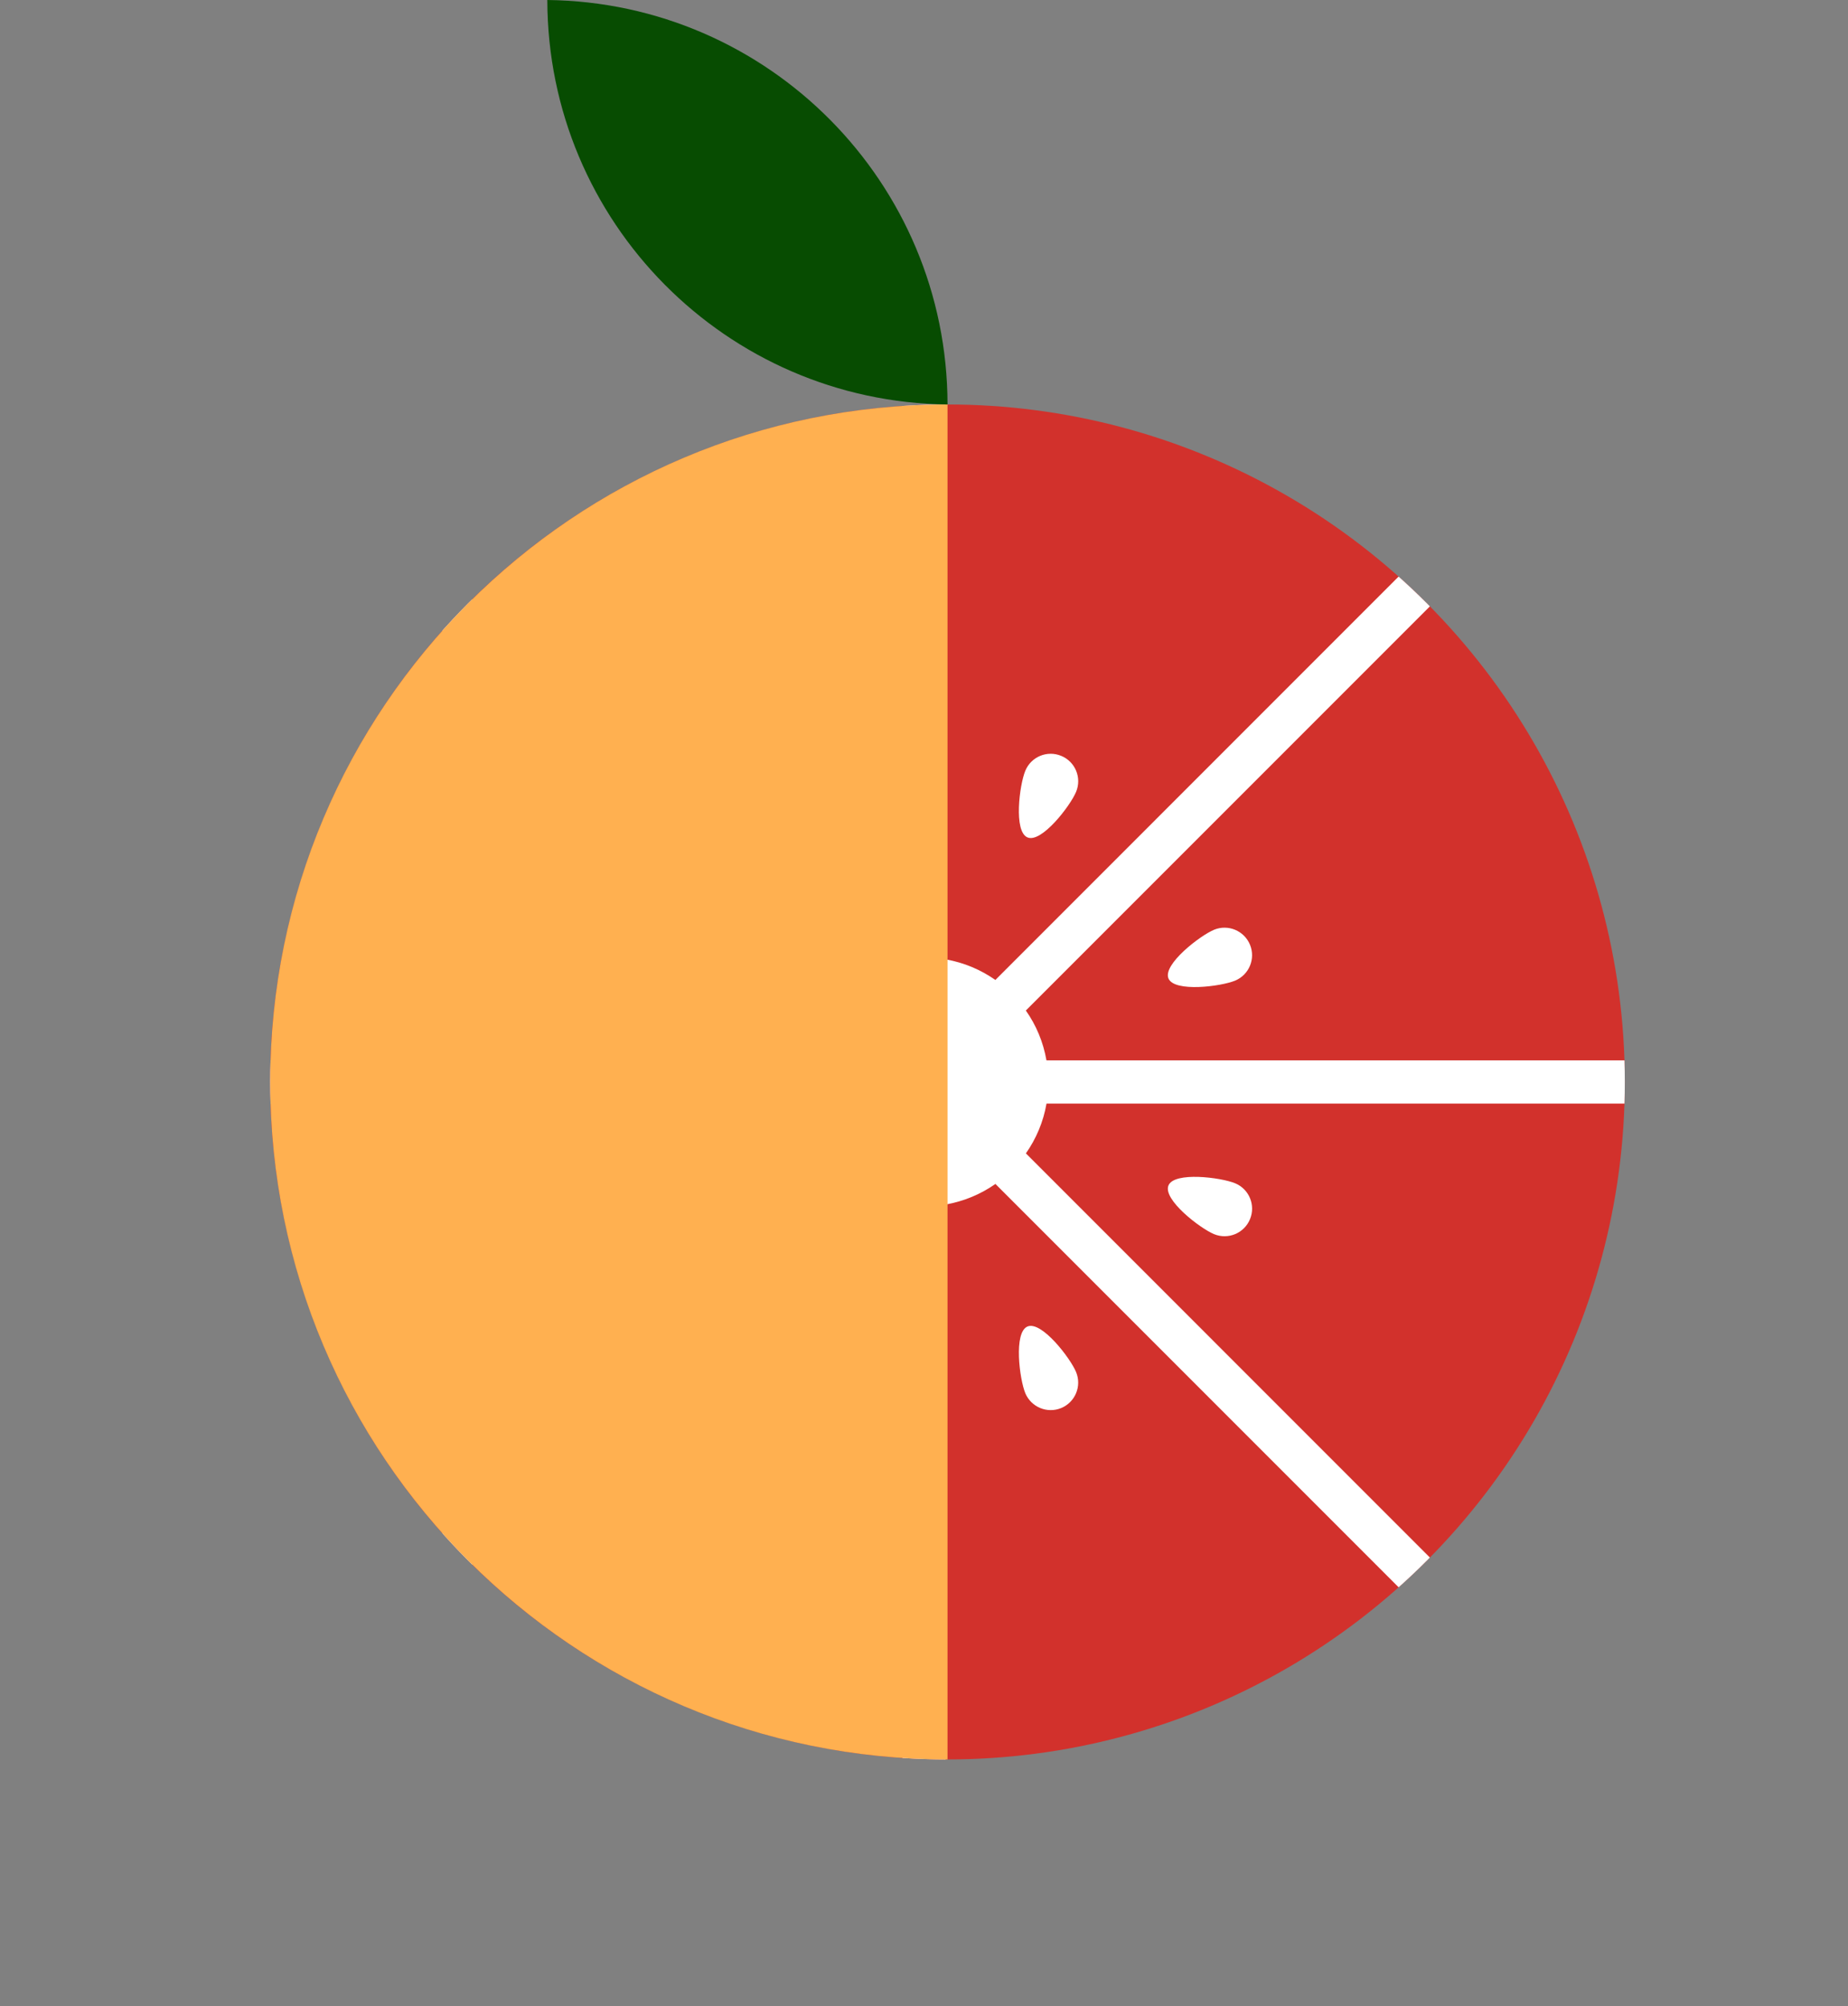
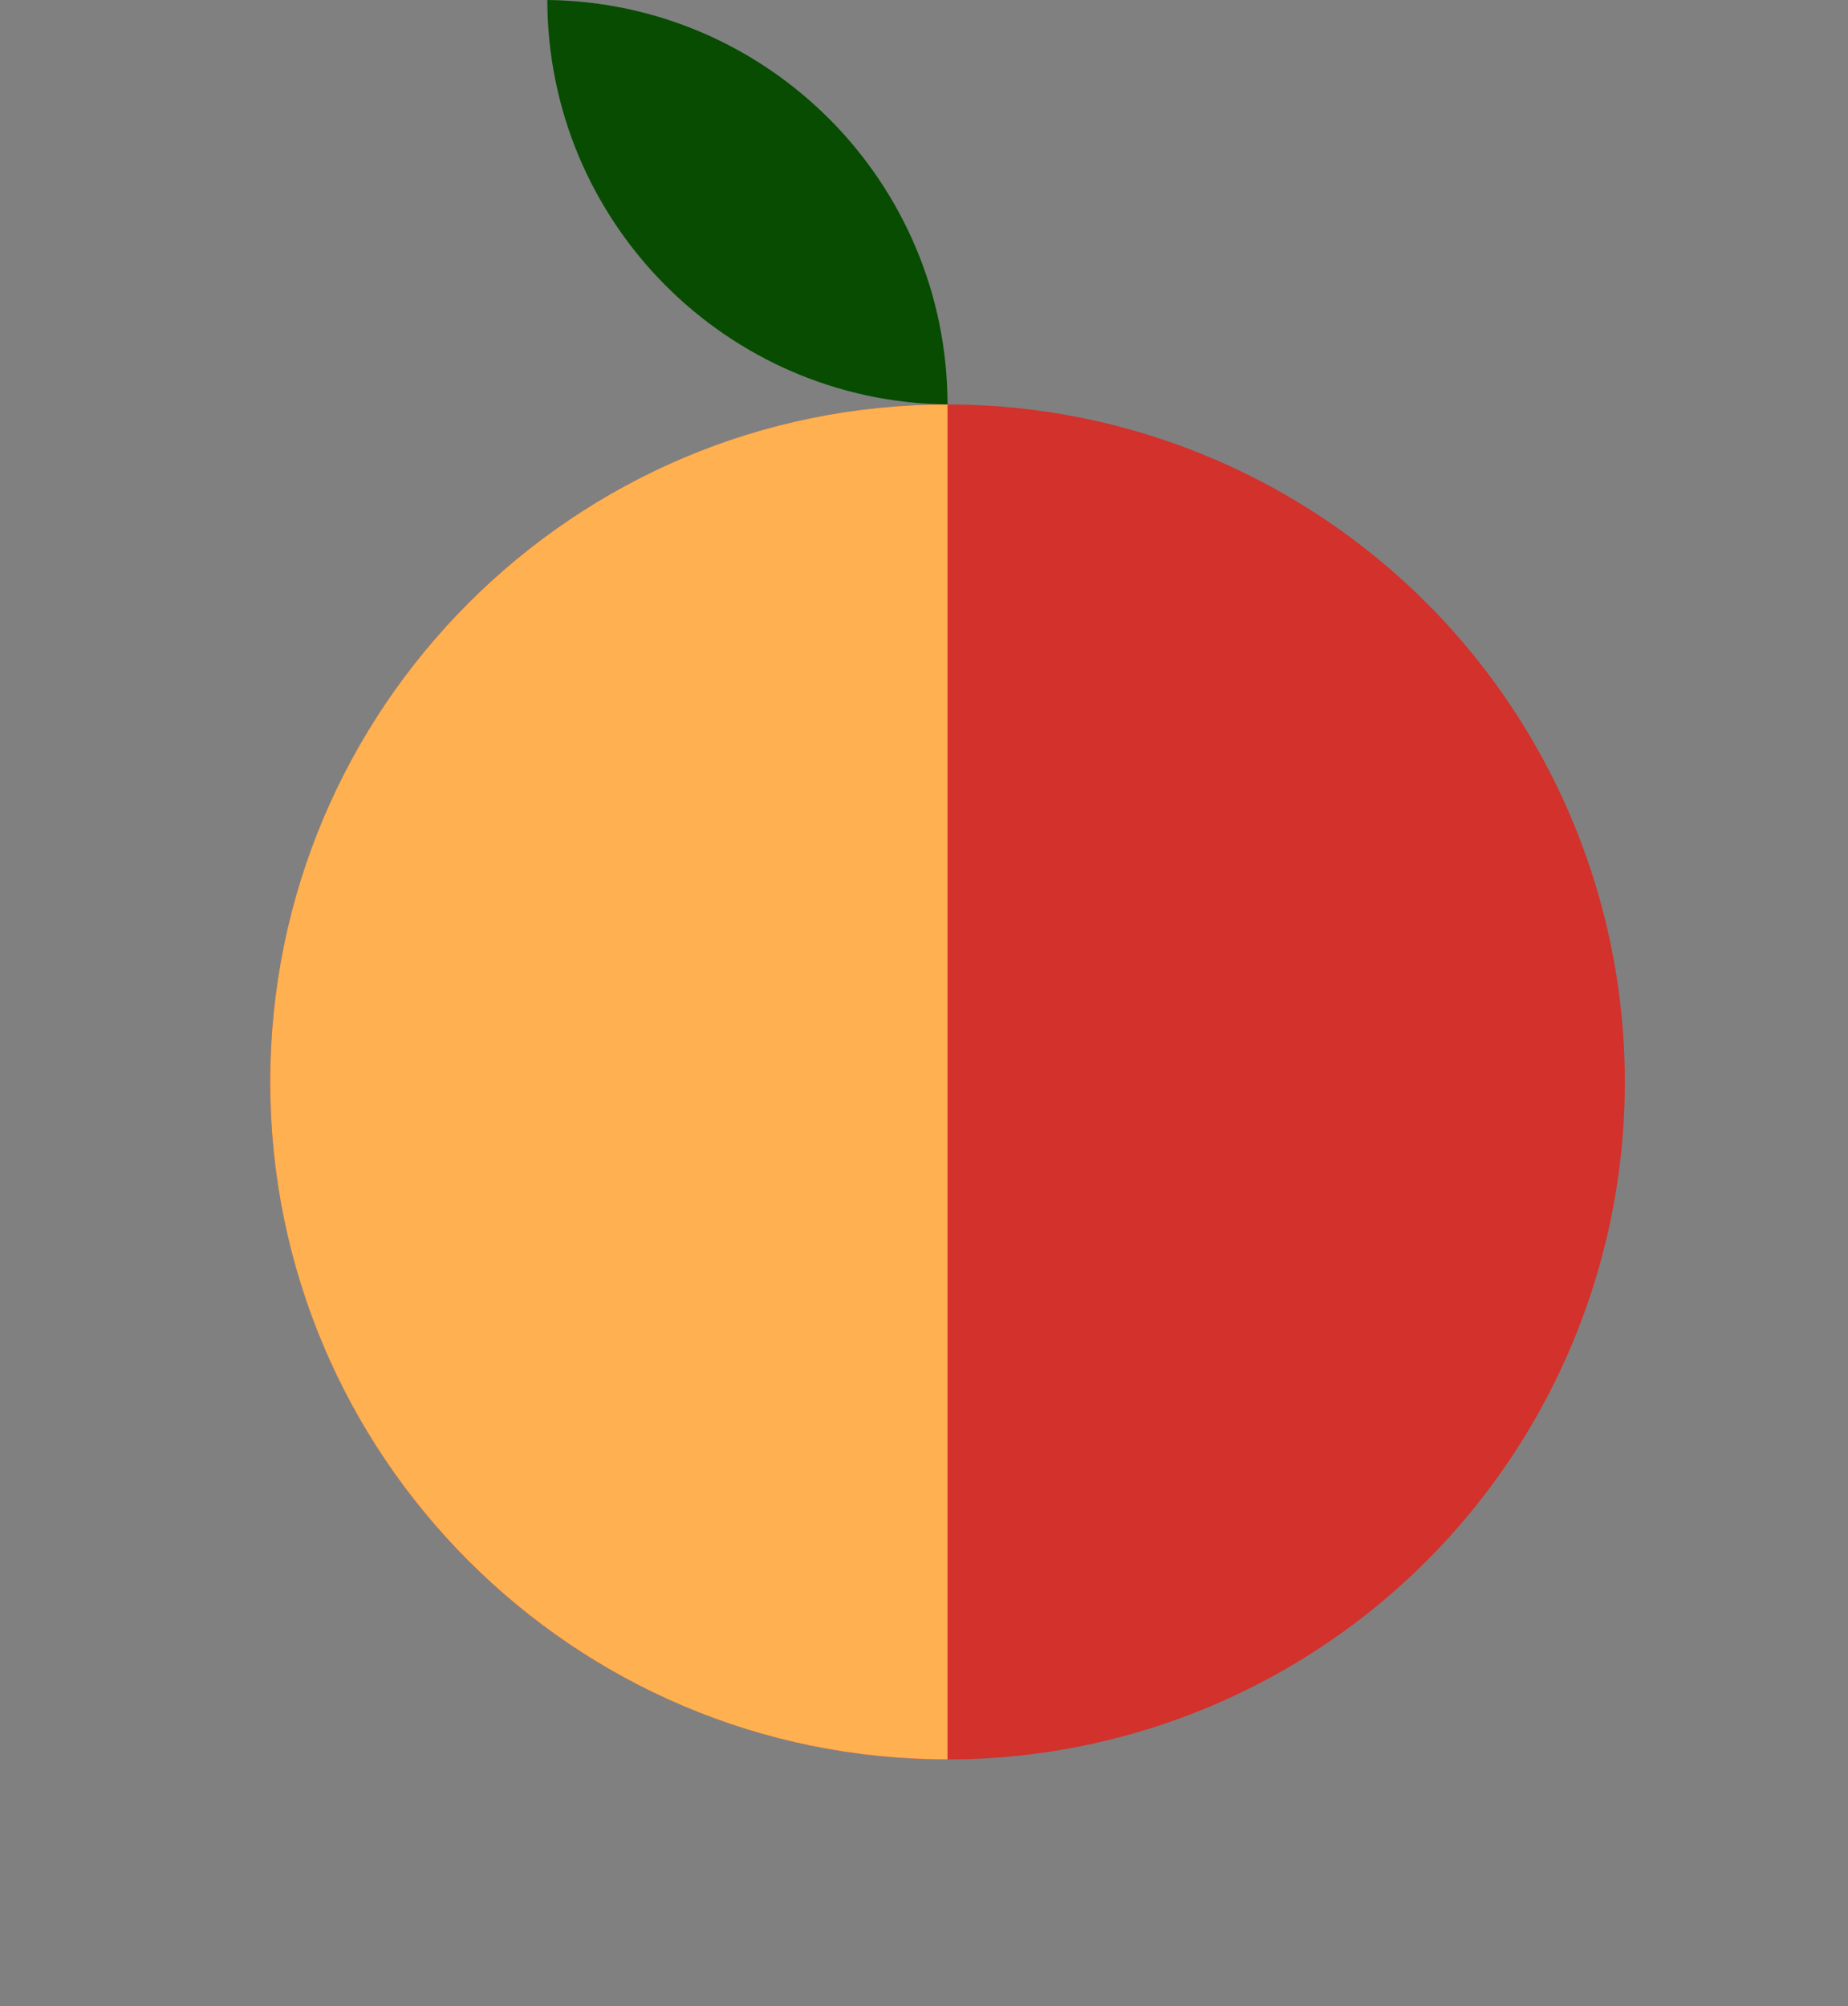
<svg xmlns="http://www.w3.org/2000/svg" id="Layer_2" data-name="Layer 2" viewBox="0 0 329.14 357.23">
  <rect x="0" y="0" width="329.14" height="357.23" fill="#808080" stroke="none" />
  <defs>
    <style>
      .cls-1 {
        fill: #fff;
      }

      .cls-2 {
        fill: #ffb050;
      }

      .cls-3, .cls-4 {
        fill: none;
      }

      .cls-5 {
        fill: #074c01;
      }

      .cls-4 {
        clip-path: url(#clippath-1);
      }

      .cls-6 {
        fill: #d2312c;
      }
    </style>
    <clipPath id="clippath-1">
-       <circle class="cls-3" cx="168.76" cy="192.65" r="120.63" />
-     </clipPath>
+       </clipPath>
  </defs>
  <g id="Layer_1-2" data-name="Layer 1">
    <g>
      <circle class="cls-6" cx="168.76" cy="192.65" r="120.63" />
      <g class="cls-4">
        <g>
          <path class="cls-1" d="m329.14,196.49v-7.69h-142.76c-.57-3.26-1.84-6.27-3.67-8.87l100.94-100.94-5.44-5.44-100.93,100.94c-2.61-1.83-5.62-3.11-8.88-3.67V28.07h-7.69v142.75c-3.26.57-6.28,1.84-8.87,3.67L50.91,73.56l-5.44,5.44,100.94,100.94c-1.82,2.6-3.1,5.61-3.67,8.87H0v7.69h142.74c.58,3.26,1.84,6.27,3.67,8.87l-100.94,100.94,5.44,5.44,100.94-100.94c2.6,1.83,5.61,3.1,8.87,3.67v142.75h7.69v-142.75c3.26-.58,6.27-1.84,8.88-3.67l100.93,100.94,5.43-5.44-100.93-100.94c1.82-2.6,3.11-5.61,3.67-8.87h142.75Z" />
          <g>
            <g>
              <g>
-                 <path class="cls-1" d="m140.13,134.59c-2.5,1.04-3.68,3.9-2.66,6.4,1.04,2.5,6.16,9.16,8.67,8.12,2.5-1.04,1.43-9.37.4-11.86-1.04-2.51-3.9-3.69-6.41-2.66Z" />
                <path class="cls-1" d="m189.01,134.59c-2.5-1.04-5.37.15-6.4,2.66-1.04,2.5-2.11,10.83.4,11.86,2.49,1.04,7.62-5.62,8.65-8.12,1.04-2.51-.15-5.37-2.65-6.4Z" />
              </g>
              <g>
-                 <path class="cls-1" d="m189.01,250.71c2.5-1.04,3.68-3.9,2.65-6.4-1.03-2.5-6.16-9.16-8.65-8.12-2.51,1.04-1.43,9.37-.4,11.87,1.04,2.49,3.9,3.68,6.4,2.65Z" />
-                 <path class="cls-1" d="m140.13,250.71c2.51,1.04,5.37-.16,6.41-2.65,1.04-2.51,2.1-10.84-.4-11.87-2.51-1.04-7.63,5.62-8.67,8.12-1.03,2.5.16,5.37,2.66,6.4Z" />
-               </g>
+                 </g>
            </g>
            <g>
              <g>
                <path class="cls-1" d="m222.63,168.21c-1.04-2.5-3.9-3.69-6.4-2.66-2.5,1.04-9.16,6.17-8.12,8.67,1.04,2.5,9.37,1.43,11.87.39,2.5-1.04,3.68-3.9,2.65-6.4Z" />
                <path class="cls-1" d="m222.63,217.09c1.04-2.5-.15-5.37-2.65-6.4-2.51-1.04-10.84-2.11-11.87.39-1.04,2.51,5.62,7.63,8.12,8.67,2.51,1.03,5.37-.16,6.4-2.66Z" />
              </g>
              <g>
                <path class="cls-1" d="m106.51,217.09c1.04,2.5,3.9,3.68,6.4,2.66,2.5-1.04,9.15-6.16,8.12-8.67-1.04-2.5-9.37-1.43-11.87-.39-2.51,1.04-3.69,3.9-2.66,6.4Z" />
-                 <path class="cls-1" d="m106.51,168.21c-1.04,2.51.15,5.37,2.66,6.4,2.5,1.04,10.83,2.11,11.87-.39,1.03-2.5-5.62-7.63-8.12-8.67-2.5-1.04-5.37.16-6.4,2.66Z" />
              </g>
            </g>
          </g>
        </g>
      </g>
      <path class="cls-5" d="m168.76,72.02c-.05-39.51-31.87-71.57-71.28-72.02.06,39.51,31.87,71.56,71.28,72.02Z" />
      <path class="cls-2" d="m168.76,72.02c-66.62,0-120.63,54.01-120.63,120.63s54.01,120.63,120.63,120.63V72.02Z" />
    </g>
  </g>
</svg>